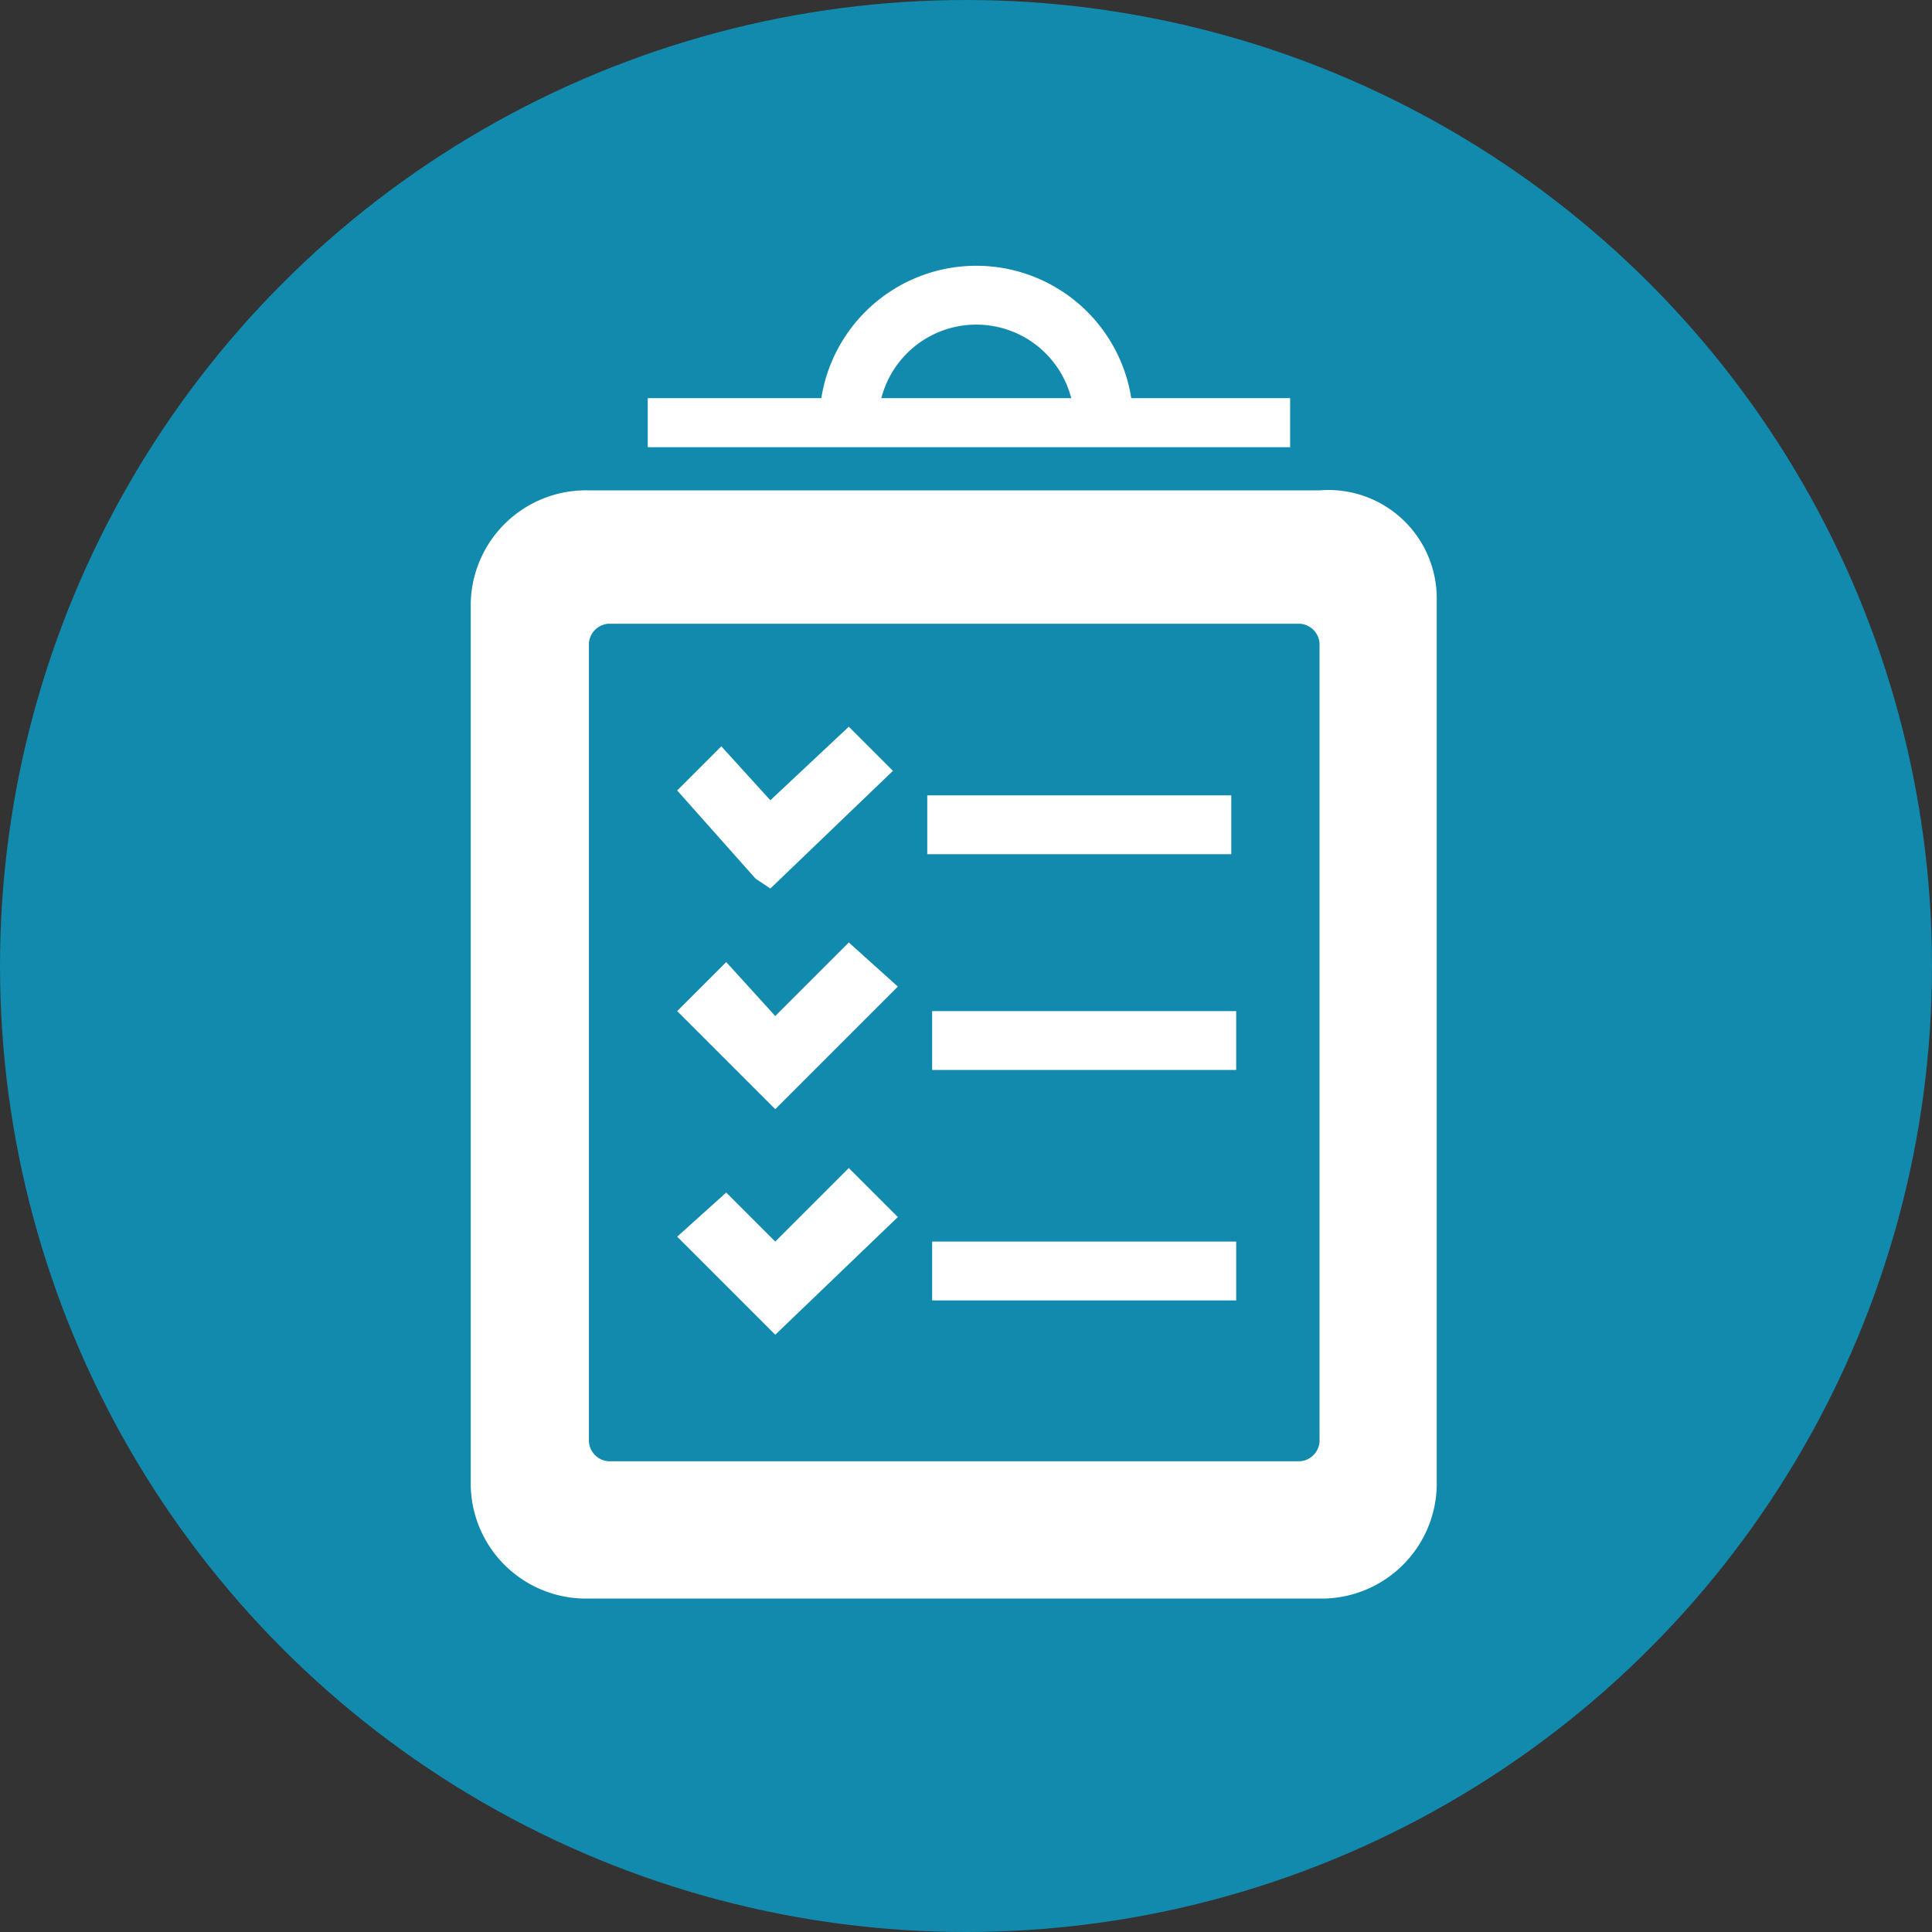
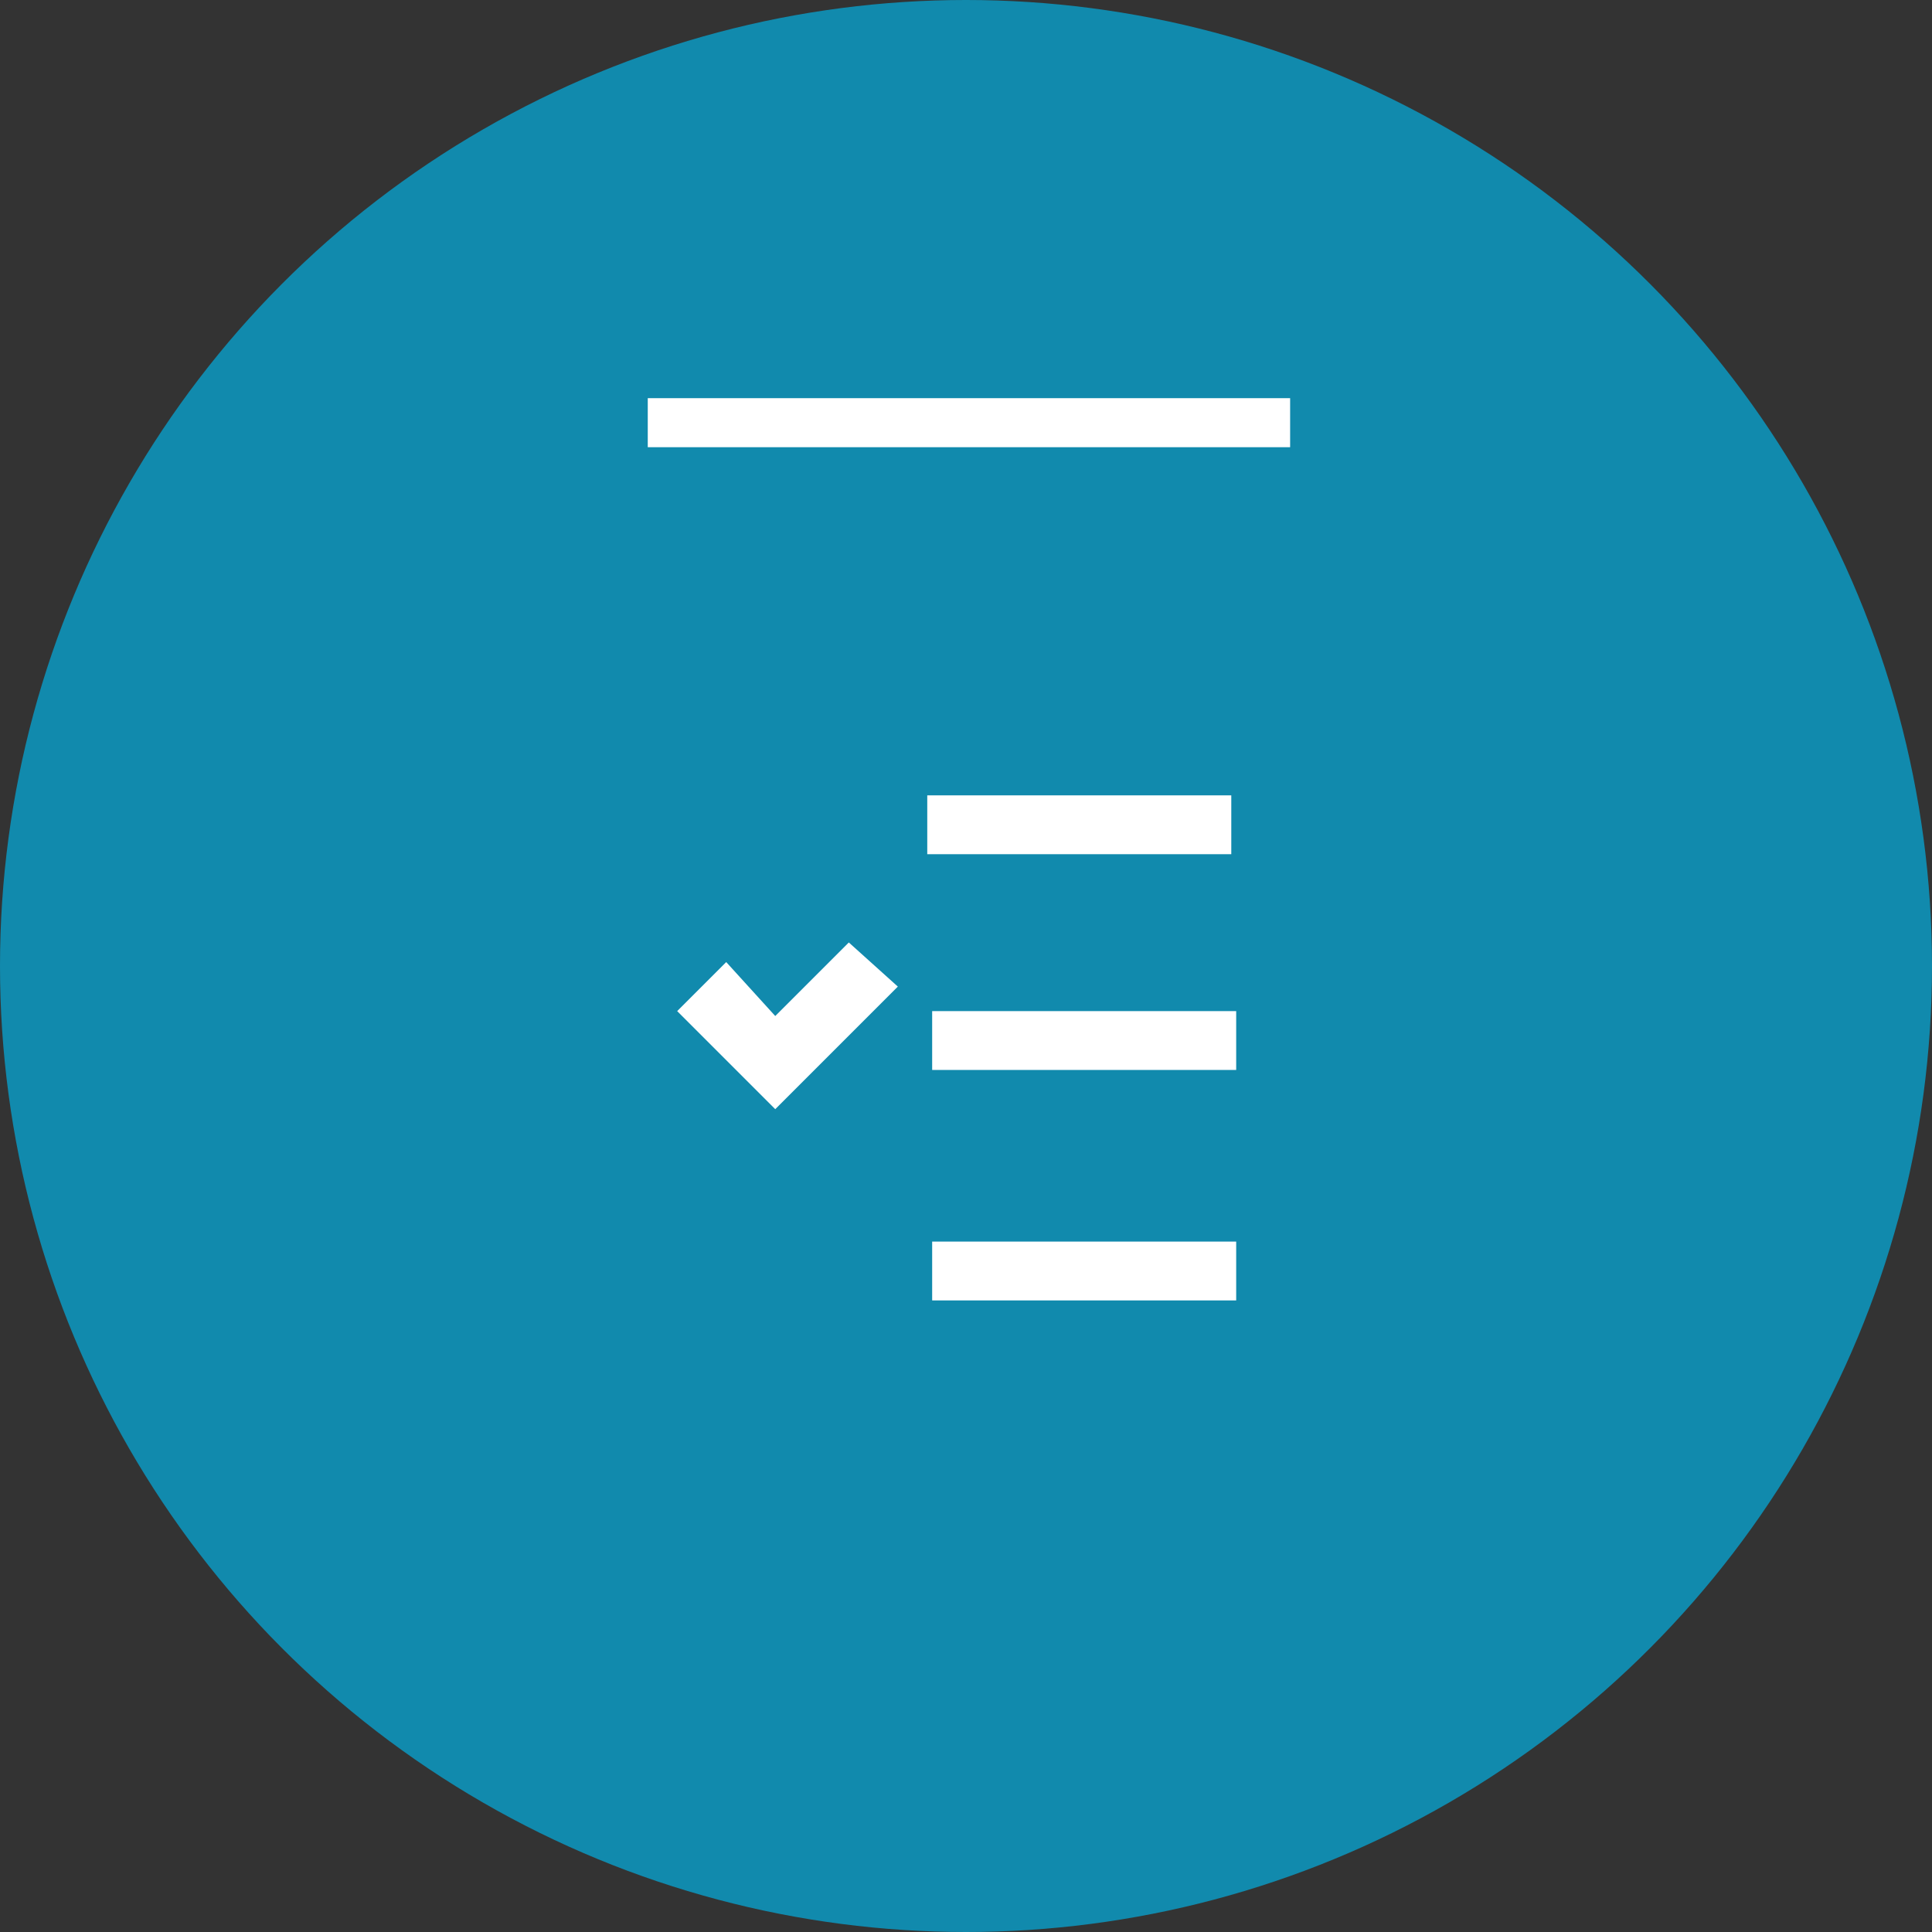
<svg xmlns="http://www.w3.org/2000/svg" viewBox="0 0 39.4 39.4">
  <rect x="0" y="0" width="39.4" height="39.4" fill="#333333" stroke="none" />
  <defs>
    <style>.cls-1{fill:#118aad;}.cls-2{fill:#fff;}</style>
  </defs>
  <title>FC_Test M1</title>
  <g id="Calque_2" data-name="Calque 2">
    <g id="Calque_1-2" data-name="Calque 1">
      <g id="FC_Test_M1" data-name="FC_Test M1">
        <g id="Calque_2-2" data-name="Calque 2">
          <g id="UE_Sequence" data-name="UE Sequence">
            <circle class="cls-1" cx="19.7" cy="19.7" r="19.7" />
          </g>
        </g>
        <rect class="cls-2" x="19.01" y="25.32" width="6.2" height="1.2" />
-         <polygon class="cls-2" points="18.31 24.82 17.31 23.82 15.81 25.32 14.81 24.32 13.81 25.22 15.51 26.92 15.51 26.92 15.81 27.22 18.31 24.82" />
-         <path class="cls-2" d="M26.91,10H12a2.35,2.35,0,0,0-2.4,2.3v18a2.35,2.35,0,0,0,2.4,2.3h14.9a2.35,2.35,0,0,0,2.4-2.3V12.22A2.21,2.21,0,0,0,26.91,10Zm0,19.4a.43.43,0,0,1-.4.4H12.41a.43.43,0,0,1-.4-.4V13.12a.43.43,0,0,1,.4-.4h14.1a.43.43,0,0,1,.4.4Z" />
        <rect class="cls-2" x="18.91" y="16.22" width="6.2" height="1.2" />
-         <polygon class="cls-2" points="18.21 15.72 17.31 14.82 15.71 16.32 14.71 15.22 13.81 16.12 15.41 17.92 15.41 17.92 15.71 18.12 18.21 15.72" />
        <rect class="cls-2" x="19.01" y="20.62" width="6.2" height="1.2" />
        <polygon class="cls-2" points="18.31 20.12 17.31 19.22 15.81 20.72 14.81 19.62 13.81 20.62 15.51 22.32 15.51 22.32 15.81 22.62 18.31 20.12" />
        <rect class="cls-2" x="13.21" y="8.12" width="13.1" height="1" />
-         <path class="cls-2" d="M19.91,6.62a2,2,0,0,1,2,2h1.2a3.2,3.2,0,1,0-6.4,0h1.2A2,2,0,0,1,19.91,6.62Z" />
      </g>
    </g>
  </g>
</svg>